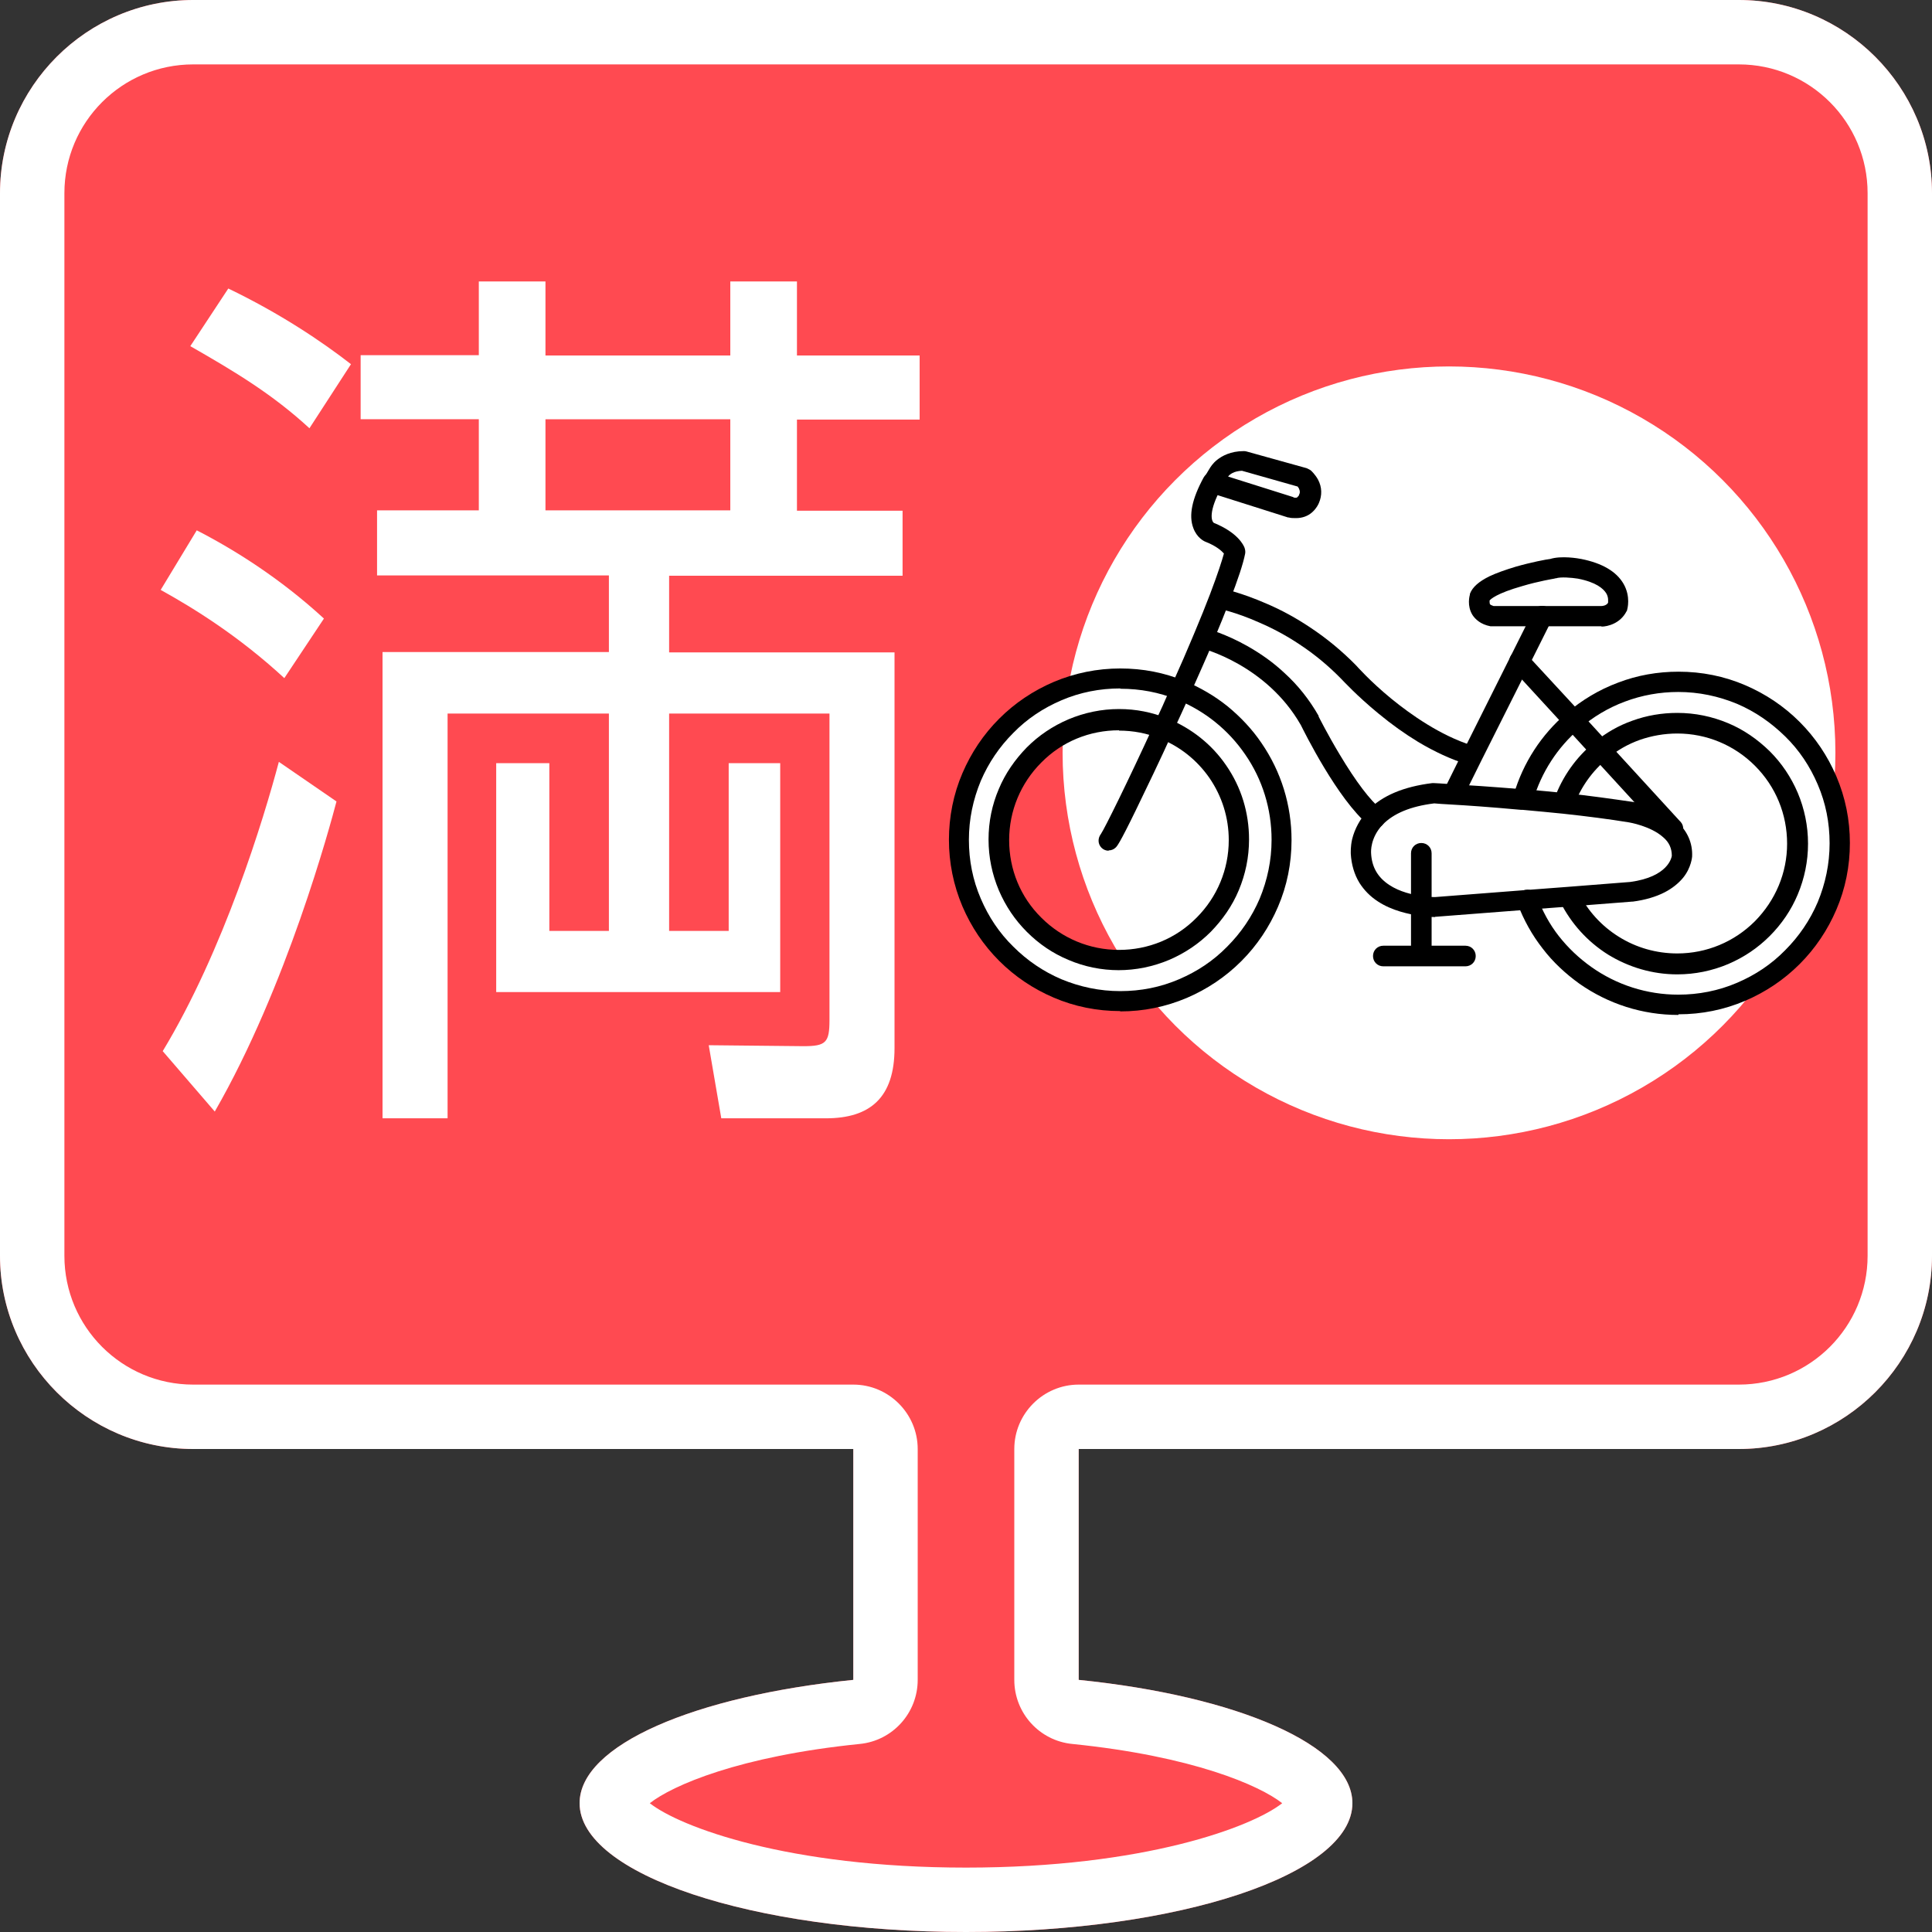
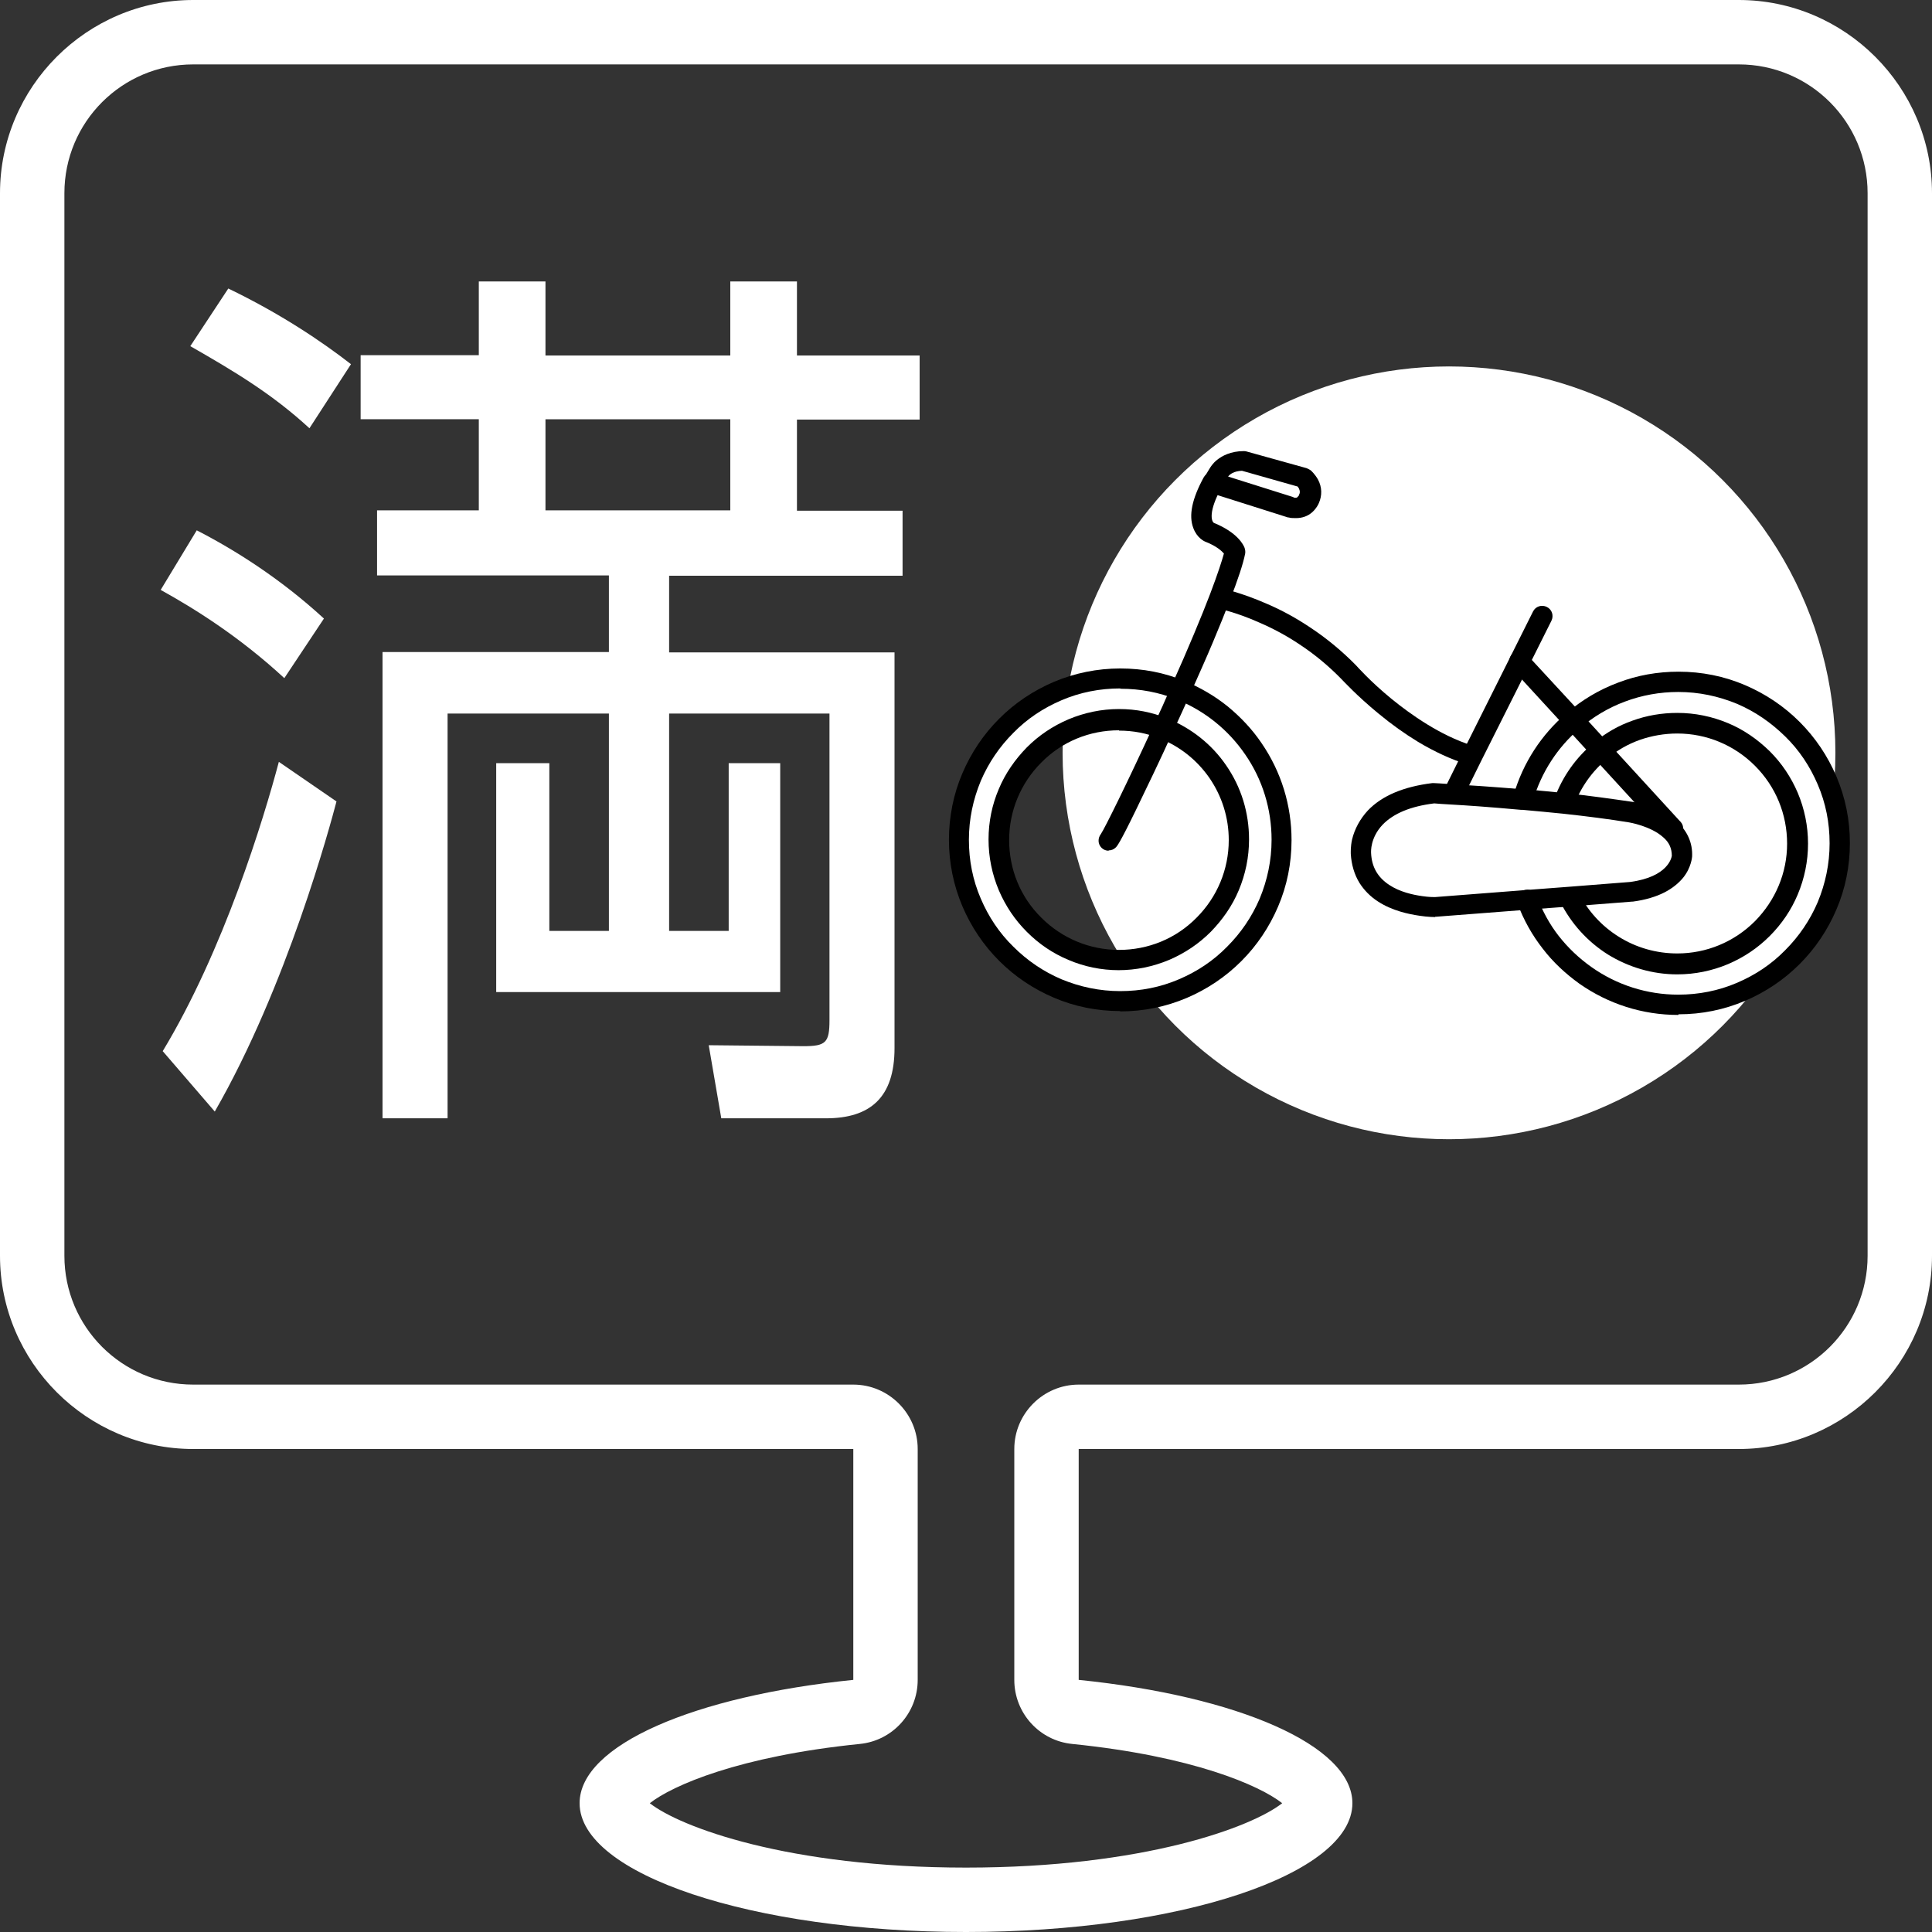
<svg xmlns="http://www.w3.org/2000/svg" viewBox="0 0 60 60">
  <rect x="0" y="0" width="60" height="60" fill="#333333" stroke="none" />
  <defs>
    <style>.c{fill:#fff;}.d{fill:#ff4a51;fill-rule:evenodd;}</style>
  </defs>
  <g id="a">
-     <path class="d" d="M54,0H6C2.7,0,0,2.7,0,6V39c0,3.3,2.7,6,6,6H26.5v7.17c-4.92,.5-8.5,2.02-8.5,3.83,0,2.21,5.37,4,12,4s12-1.79,12-4c0-1.8-3.58-3.33-8.5-3.83v-7.17h20.5c3.3,0,6-2.7,6-6V6c0-3.3-2.7-6-6-6Z" />
    <path class="c" d="M8.83,21.06c-1.43-1.32-2.83-2.18-3.84-2.74l1.12-1.85c1.15,.59,2.58,1.48,3.95,2.74l-1.23,1.85Zm-3.78,11.59c1.9-3.14,3.14-7.22,3.61-8.99l1.79,1.23c-.2,.76-1.54,5.74-3.78,9.63l-1.62-1.88ZM9.61,13.3c-1.15-1.06-2.32-1.76-3.7-2.55l1.18-1.79c1.62,.78,2.91,1.65,3.81,2.35l-1.29,1.99Zm5.26-4.56h2.07v2.3h5.74v-2.3h2.07v2.3h3.81v1.99h-3.81v2.83h3.28v2.02h-7.25v2.38h7v12.29c0,1.54-.76,2.18-2.13,2.18h-3.25l-.39-2.27,2.94,.03c.7,0,.81-.11,.81-.81v-9.52h-4.98v6.75h1.85v-5.21h1.6v7.11H15.41v-7.11h1.65v5.21h1.85v-6.75h-5.01v12.57h-2.02v-14.48h7.03v-2.38h-7.2v-2.02h3.16v-2.83h-3.67v-1.99h3.67v-2.3Zm2.07,4.28v2.83h5.74v-2.83h-5.74Z" />
    <circle class="c" cx="45" cy="23.38" r="12" />
    <g>
      <g>
        <path class="c" d="M44.14,28.13c-.65-.09-1.82-.42-1.87-1.64,0,0-.06-.58,.45-1.11,.32-.33,.87-.64,1.81-.76,0,0,.23,.01,.63,.04,.49,.03,1.24,.08,2.1,.15,.02,0,.03,0,.05,0,.4,.03,.83,.08,1.27,.12,.68,.08,1.39,.17,2.07,.27,0,0,.75,.11,1.23,.53,.23,.2,.39,.47,.37,.84,0,0-.05,.91-1.57,1.1l-1.92,.15-1.32,.1-2.85,.22s-.18,0-.44-.03Z" />
        <path class="c" d="M52.12,21.18c-1.25,0-2.39,.46-3.26,1.21-.73,.62-1.27,1.45-1.55,2.39v.05c.4,.03,.82,.08,1.26,.12,.23-.64,.63-1.2,1.15-1.62,.64-.53,1.47-.85,2.36-.85,2.06,0,3.73,1.67,3.73,3.73s-1.67,3.73-3.73,3.73c-1.46,0-2.73-.84-3.34-2.06v-.04l-1.32,.1c.71,1.9,2.54,3.25,4.69,3.25,2.77,0,5.01-2.24,5.01-5.01s-2.24-5.01-5.01-5.01Z" />
        <path class="c" d="M49.05,17.66c1.48,.3,1.18,1.18,1.18,1.18-.15,.3-.49,.3-.49,.3h-3.39c-.54-.1-.39-.59-.39-.59,.2-.54,2.26-.89,2.26-.89,.3-.1,.83,0,.83,0Z" />
        <path d="M40.49,14.84s.33,.3,.16,.65c0,0-.13,.36-.56,.26l-2.43-.77c.05-.09,.11-.18,.17-.28,0,0,.19-.39,.79-.39l1.87,.52Z" />
        <path class="c" d="M36.13,22.63c-.43-.17-.89-.26-1.38-.26-2.06,0-3.73,1.67-3.73,3.73s1.67,3.73,3.73,3.73,3.73-1.67,3.73-3.73c0-1.57-.97-2.91-2.35-3.46Zm.55-1.2c1.83,.74,3.13,2.54,3.13,4.64,0,2.77-2.24,5.01-5.01,5.01s-5.01-2.24-5.01-5.01,2.24-5.01,5.01-5.01c.67,0,1.3,.13,1.88,.37Z" />
      </g>
      <g>
        <path d="M51.95,26.06c-.09,0-.17-.03-.23-.1l-.03-.03-2.19-2.39-.86-.94-1.68-1.83h0c-.12-.13-.12-.33,0-.46,.12-.12,.32-.12,.45,0h.01v.02l1.69,1.83,.86,.94,2.19,2.39h0l.03,.03c.12,.13,.11,.33-.02,.45-.06,.06-.14,.08-.21,.08Z" />
        <path d="M34.79,31.4c-.72,0-1.42-.14-2.07-.42-.63-.27-1.2-.65-1.69-1.14-.49-.49-.87-1.06-1.14-1.69-.28-.66-.42-1.36-.42-2.07s.14-1.42,.42-2.07c.27-.63,.65-1.2,1.14-1.69,.49-.49,1.06-.87,1.69-1.14,.66-.28,1.36-.42,2.07-.42s1.37,.13,2,.39c.48,.2,.93,.46,1.34,.79,.4,.33,.76,.71,1.05,1.14,.61,.89,.93,1.93,.93,3.01,0,.72-.14,1.42-.42,2.07-.27,.63-.65,1.2-1.14,1.69-.49,.49-1.06,.87-1.69,1.14-.66,.28-1.35,.42-2.07,.42Zm0-10.02c-.63,0-1.25,.12-1.83,.37-.56,.24-1.06,.57-1.49,1.01-.43,.43-.77,.93-1.01,1.49-.24,.58-.37,1.19-.37,1.83s.12,1.25,.37,1.83c.24,.56,.57,1.06,1.01,1.49,.43,.43,.93,.77,1.49,1.01,.58,.24,1.19,.37,1.83,.37s1.25-.12,1.83-.37c.56-.24,1.06-.57,1.49-1.01,.43-.43,.77-.93,1.01-1.49,.24-.58,.37-1.19,.37-1.83,0-.95-.28-1.87-.82-2.65-.52-.76-1.25-1.35-2.11-1.7-.56-.23-1.15-.34-1.76-.34Z" />
        <path d="M34.75,30.13c-.55,0-1.08-.11-1.57-.32-.48-.2-.91-.49-1.29-.87-.37-.37-.66-.8-.87-1.29-.21-.5-.32-1.03-.32-1.58s.11-1.08,.32-1.57c.2-.48,.5-.91,.87-1.29,.37-.37,.8-.66,1.29-.87,.5-.21,1.03-.32,1.57-.32s1.02,.1,1.5,.29c.74,.3,1.38,.8,1.83,1.46,.47,.68,.71,1.47,.71,2.3,0,.55-.11,1.08-.32,1.58-.2,.48-.5,.91-.87,1.29-.37,.37-.8,.66-1.29,.87-.5,.21-1.03,.32-1.58,.32Zm0-7.45c-.91,0-1.77,.35-2.41,1-.64,.64-1,1.5-1,2.41s.35,1.77,1,2.41c.64,.64,1.5,1,2.41,1s1.77-.35,2.41-1c.64-.64,1-1.5,1-2.41,0-.7-.21-1.36-.6-1.93-.39-.56-.92-.98-1.55-1.23h0c-.4-.16-.82-.24-1.26-.24Z" />
        <path d="M52.12,31.52c-1.11,0-2.17-.34-3.07-.97-.43-.31-.82-.67-1.14-1.09-.33-.42-.59-.89-.78-1.39h0s-.02-.08-.02-.12c0-.18,.14-.32,.32-.32,.14,0,.26,.09,.3,.21h0c.17,.45,.39,.86,.68,1.23,.29,.37,.63,.69,1.01,.96,.79,.56,1.73,.86,2.7,.86,.63,0,1.25-.12,1.83-.37,.56-.24,1.06-.57,1.49-1.01,.43-.43,.77-.93,1.01-1.49,.24-.58,.37-1.19,.37-1.83s-.12-1.25-.37-1.83c-.24-.56-.57-1.06-1.01-1.49s-.93-.77-1.49-1.01c-.58-.24-1.19-.37-1.83-.37-.57,0-1.13,.1-1.66,.3-.51,.19-.98,.47-1.4,.83h0c-.69,.59-1.19,1.36-1.45,2.24-.05,.17-.23,.26-.39,.21-.17-.05-.26-.23-.21-.39,.29-.99,.86-1.87,1.65-2.54,.47-.4,1-.72,1.59-.94,.6-.23,1.23-.34,1.88-.34,.72,0,1.42,.14,2.07,.42,.63,.27,1.2,.65,1.69,1.14,.49,.49,.87,1.06,1.14,1.69,.28,.66,.42,1.35,.42,2.07s-.14,1.42-.42,2.07c-.27,.63-.65,1.2-1.14,1.69-.49,.49-1.06,.87-1.69,1.14-.66,.28-1.35,.42-2.07,.42Zm-5.01-3.56h0Zm0,0h0Zm0,0h0Zm0,0h0Zm0,0h0Zm.6-.15h0Z" />
        <path d="M52.09,30.26c-.77,0-1.51-.22-2.16-.62-.63-.4-1.13-.95-1.47-1.62-.08-.16-.02-.35,.14-.43,.16-.08,.35-.02,.43,.14,.28,.56,.71,1.03,1.24,1.36,.54,.34,1.17,.52,1.82,.52,.91,0,1.77-.36,2.41-1,.64-.65,1-1.5,1-2.41s-.35-1.77-1-2.42c-.64-.64-1.5-1-2.41-1-.4,0-.8,.07-1.17,.2-.36,.13-.7,.32-.99,.57h0c-.48,.39-.84,.9-1.05,1.47v.02c-.05,.12-.17,.21-.31,.21-.18,0-.32-.14-.32-.32,0-.04,0-.08,.02-.12,.25-.69,.68-1.3,1.25-1.76,.35-.29,.75-.52,1.18-.67,.44-.16,.91-.24,1.39-.24,.55,0,1.08,.11,1.58,.32,.48,.2,.91,.5,1.29,.87,.37,.37,.66,.8,.87,1.29,.21,.5,.32,1.03,.32,1.58s-.11,1.08-.32,1.58c-.2,.48-.5,.92-.87,1.29-.37,.37-.8,.66-1.29,.87-.5,.21-1.03,.32-1.58,.32Zm-3.23-5.17h0Zm-.6-.15h0Zm0,0h0Zm0,0h0Zm0,0h0Zm.03-.13h0Z" />
        <g>
          <path class="c" d="M37.67,14.99c.05-.09,.11-.18,.17-.28,0,0,.19-.39,.79-.39l1.87,.52s.33,.3,.16,.65c0,0-.13,.36-.56,.26l-2.43-.77Z" />
          <path d="M40.23,16.09c-.07,0-.14,0-.21-.02h-.02l-2.43-.77c-.09-.03-.17-.1-.2-.19-.03-.09-.03-.19,.02-.27,.05-.08,.11-.18,.17-.28,.03-.05,.1-.17,.24-.28,.15-.12,.42-.27,.82-.27,.03,0,.06,0,.09,.01l1.87,.52s.09,.04,.13,.07c.02,.02,.13,.12,.22,.28,.13,.24,.13,.5,.03,.73-.02,.05-.08,.17-.2,.28-.14,.13-.32,.19-.51,.19Zm-.06-.64c.09,.02,.12,0,.13-.02,.02-.02,.04-.04,.04-.05,0-.01,0-.01,.01-.03,.02-.04,.03-.09-.01-.18-.01-.02-.03-.04-.04-.06l-1.73-.49c-.25,.01-.38,.11-.43,.18l2.03,.64Zm.18-.07h0Z" />
        </g>
        <path d="M34.43,26.42c-.08,0-.16-.03-.22-.09-.12-.12-.12-.3-.02-.43,.12-.18,.81-1.57,1.65-3.4,.17-.36,.36-.78,.54-1.2,.27-.6,.5-1.13,.7-1.61,.21-.5,.37-.9,.5-1.24,.25-.66,.37-1.04,.43-1.26-.07-.08-.23-.23-.56-.36-.06-.02-.28-.13-.39-.43-.15-.39-.04-.91,.32-1.57,.08-.15,.28-.21,.43-.13,.15,.08,.21,.28,.13,.43-.42,.76-.32,1.06-.24,1.11,.74,.3,.92,.69,.95,.77,.02,.06,.03,.12,.02,.18-.06,.31-.22,.8-.49,1.49-.13,.34-.3,.76-.51,1.26-.2,.48-.44,1.01-.71,1.62-.19,.42-.38,.84-.55,1.2-.39,.86-.8,1.71-1.13,2.39-.52,1.07-.59,1.13-.63,1.17-.06,.06-.14,.09-.22,.09Zm-.25-.52h0Zm.02-.03h0Zm3.86-8.62h0Zm-.39-1.02h0Zm0,0h0Z" />
        <path d="M45.63,23.74s-.06,0-.09-.01c-.48-.15-.98-.38-1.5-.69-.41-.25-.82-.54-1.23-.88-.67-.55-1.1-1.02-1.15-1.07-.39-.4-.83-.77-1.32-1.09-.39-.26-.8-.48-1.24-.67-.74-.33-1.27-.43-1.27-.43-.17-.03-.28-.2-.25-.37,.03-.17,.2-.28,.37-.25,.02,0,.59,.12,1.39,.47,.47,.2,.92,.45,1.34,.73,.53,.35,1.01,.75,1.44,1.19h0s.43,.49,1.09,1.03c.6,.49,1.52,1.14,2.5,1.45,.17,.05,.26,.23,.21,.4-.04,.14-.17,.22-.3,.22Z" />
-         <path d="M42.71,25.7c-.07,0-.14-.02-.2-.07-.97-.8-2.02-2.93-2.11-3.11-1.07-1.88-3.08-2.39-3.1-2.39-.17-.04-.27-.21-.23-.38,.04-.17,.21-.27,.38-.23,.02,0,.59,.15,1.3,.55,.42,.24,.8,.51,1.14,.83,.43,.39,.78,.84,1.06,1.33v.02s.28,.56,.66,1.19c.49,.82,.94,1.42,1.3,1.71,.13,.11,.15,.31,.04,.45-.06,.08-.15,.11-.24,.11Z" />
        <path d="M45.17,24.9s-.1-.01-.14-.03c-.16-.08-.22-.27-.14-.43l.55-1.11,1.46-2.92,.71-1.42c.08-.16,.27-.22,.43-.14,.16,.08,.22,.27,.14,.43l-.71,1.42-1.46,2.91-.55,1.11c-.06,.11-.17,.18-.28,.18Z" />
-         <path d="M44.14,29.91c-.18,0-.32-.14-.32-.32v-3.09c0-.18,.14-.32,.32-.32s.32,.14,.32,.32v3.09c0,.18-.14,.32-.32,.32Z" />
-         <path d="M45.51,30.01h-2.55c-.18,0-.32-.14-.32-.32s.14-.32,.32-.32h2.55c.18,0,.32,.14,.32,.32s-.14,.32-.32,.32Z" />
        <path d="M44.57,28.48s-.23,0-.48-.04c-.35-.05-.86-.16-1.29-.44-.25-.16-.44-.36-.58-.58-.16-.26-.25-.57-.27-.9,0-.05-.01-.22,.04-.45,.08-.33,.25-.64,.49-.9,.44-.46,1.11-.74,2-.85,.02,0,.04,0,.05,0,0,0,.24,.01,.64,.04,.36,.02,1.12,.07,2.1,.15,.03,0,.05,0,.07,0,.43,.04,.88,.08,1.26,.12h0c.76,.08,1.46,.18,2.08,.27,.05,0,.86,.14,1.39,.61,.33,.29,.5,.67,.48,1.09h0s-.02,.34-.28,.66c-.15,.18-.34,.33-.57,.45-.27,.14-.61,.24-.99,.29h-.02l-1.92,.15-1.32,.1-2.85,.22h-.03Zm-.03-3.53c-.73,.09-1.26,.31-1.6,.66-.39,.41-.36,.85-.36,.86v.02c.02,.43,.2,.75,.56,.99,.33,.22,.74,.31,1.03,.35,.2,.03,.35,.03,.39,.03l2.84-.22,1.32-.1,1.91-.15c1.18-.16,1.28-.76,1.29-.81,0-.23-.08-.42-.27-.58-.39-.35-1.06-.46-1.06-.46h0c-.61-.1-1.31-.19-2.05-.27-.38-.04-.83-.08-1.26-.12h-.05c-.98-.09-1.73-.14-2.09-.16h0c-.32-.02-.53-.03-.6-.04Zm7.38,1.63h0Zm0,0h0Zm0,0h0Zm-4.66-1.44h0Zm-.02,0h0Z" />
-         <path d="M49.74,19.45h-3.39s-.04,0-.06,0c-.32-.06-.48-.23-.56-.35-.18-.29-.09-.6-.08-.64v-.02c.08-.21,.28-.38,.6-.54,.21-.1,.49-.2,.82-.3,.49-.14,.96-.23,1.07-.24,.35-.11,.87-.02,.97,0h0c.65,.13,1.09,.39,1.31,.77,.23,.4,.12,.78,.11,.82,0,.01-.01,.03-.02,.04-.19,.37-.58,.47-.78,.47Zm0-.63h0Zm-3.35,0h3.35s.14,0,.2-.1c0-.05,.02-.17-.06-.3-.09-.14-.31-.34-.88-.45-.19-.03-.53-.06-.68-.01-.02,0-.03,0-.05,.01,0,0-.49,.08-.99,.23-.81,.23-.99,.41-1.02,.45,0,.03,0,.08,.01,.11,.01,.02,.05,.04,.11,.06Z" />
      </g>
    </g>
    <path class="c" d="M54,2c2.21,0,4,1.79,4,4V39c0,2.21-1.79,4-4,4h-20.5c-1.1,0-2,.9-2,2v7.17c0,1.03,.78,1.89,1.8,1.99,3.75,.38,5.82,1.29,6.52,1.84-.94,.74-4.29,2-9.82,2s-8.88-1.26-9.82-2c.7-.55,2.77-1.46,6.52-1.84,1.02-.1,1.8-.96,1.8-1.99v-7.17c0-1.1-.9-2-2-2H6c-2.21,0-4-1.79-4-4V6c0-2.21,1.79-4,4-4H54m0-2H6C2.7,0,0,2.7,0,6V39c0,3.3,2.7,6,6,6H26.5v7.17c-4.92,.5-8.5,2.02-8.5,3.83,0,2.21,5.37,4,12,4s12-1.79,12-4c0-1.8-3.58-3.33-8.5-3.83v-7.17h20.5c3.3,0,6-2.7,6-6V6c0-3.3-2.7-6-6-6h0Z" />
  </g>
  <g id="b" />
</svg>